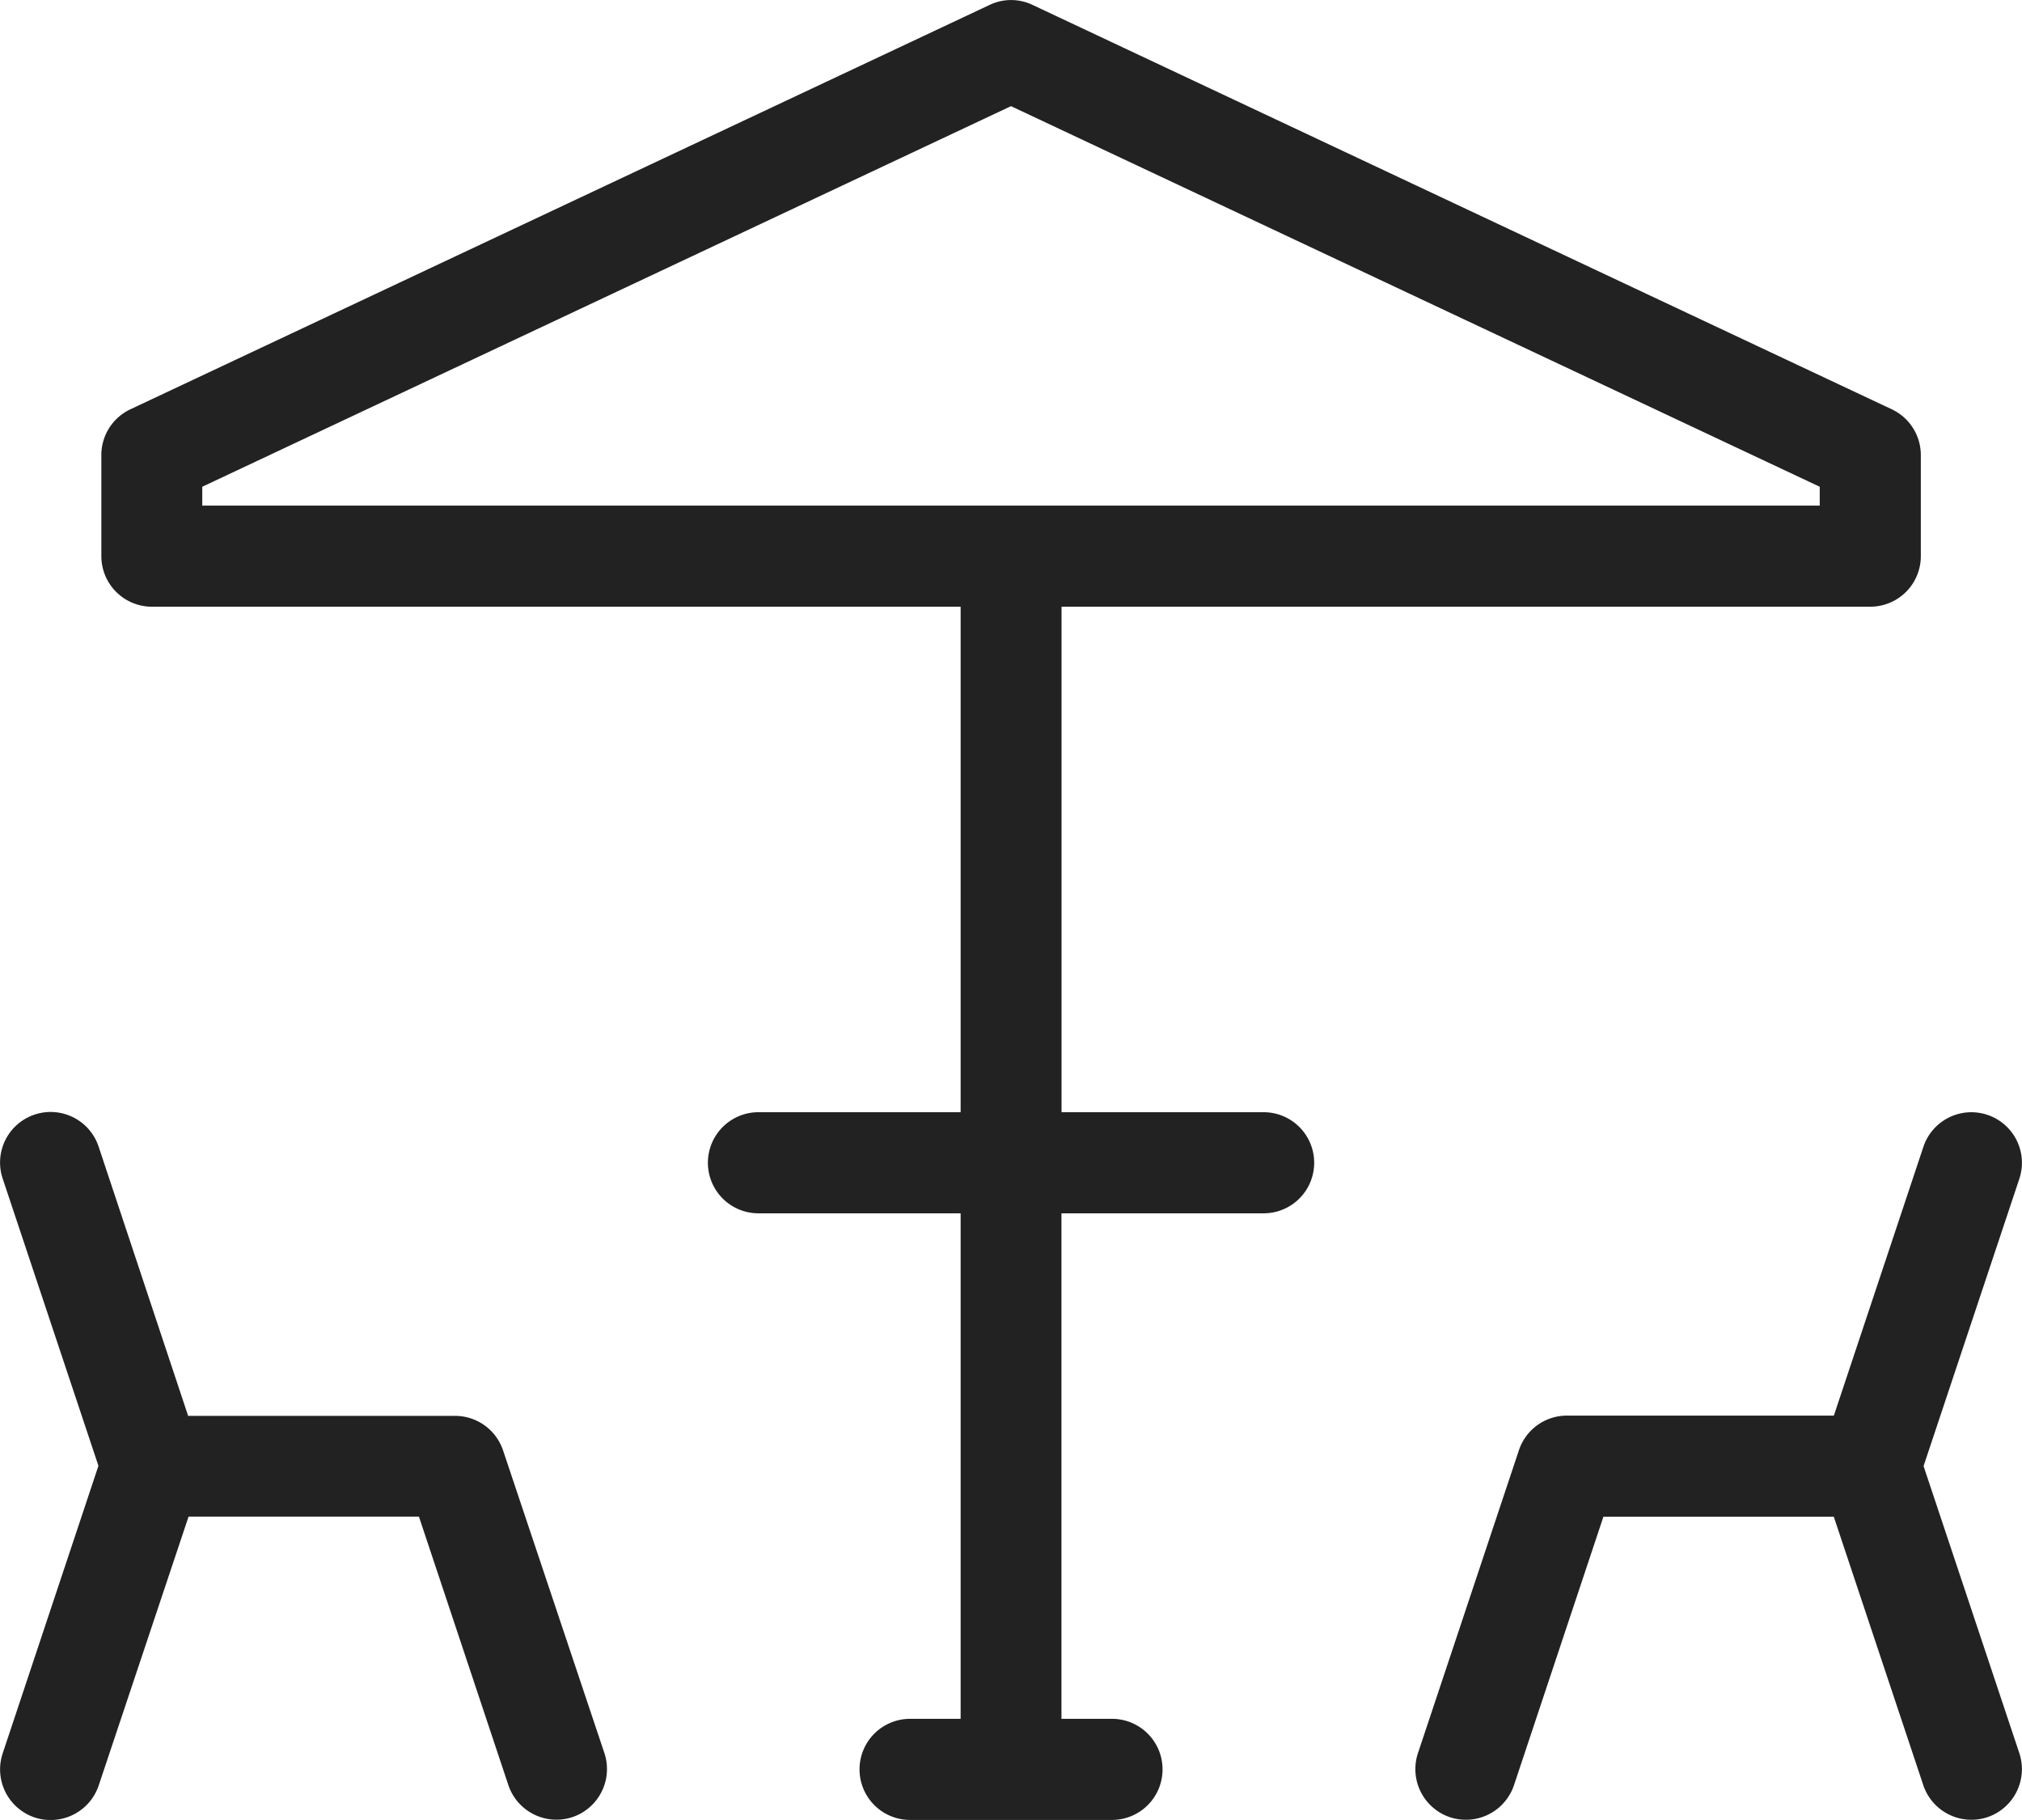
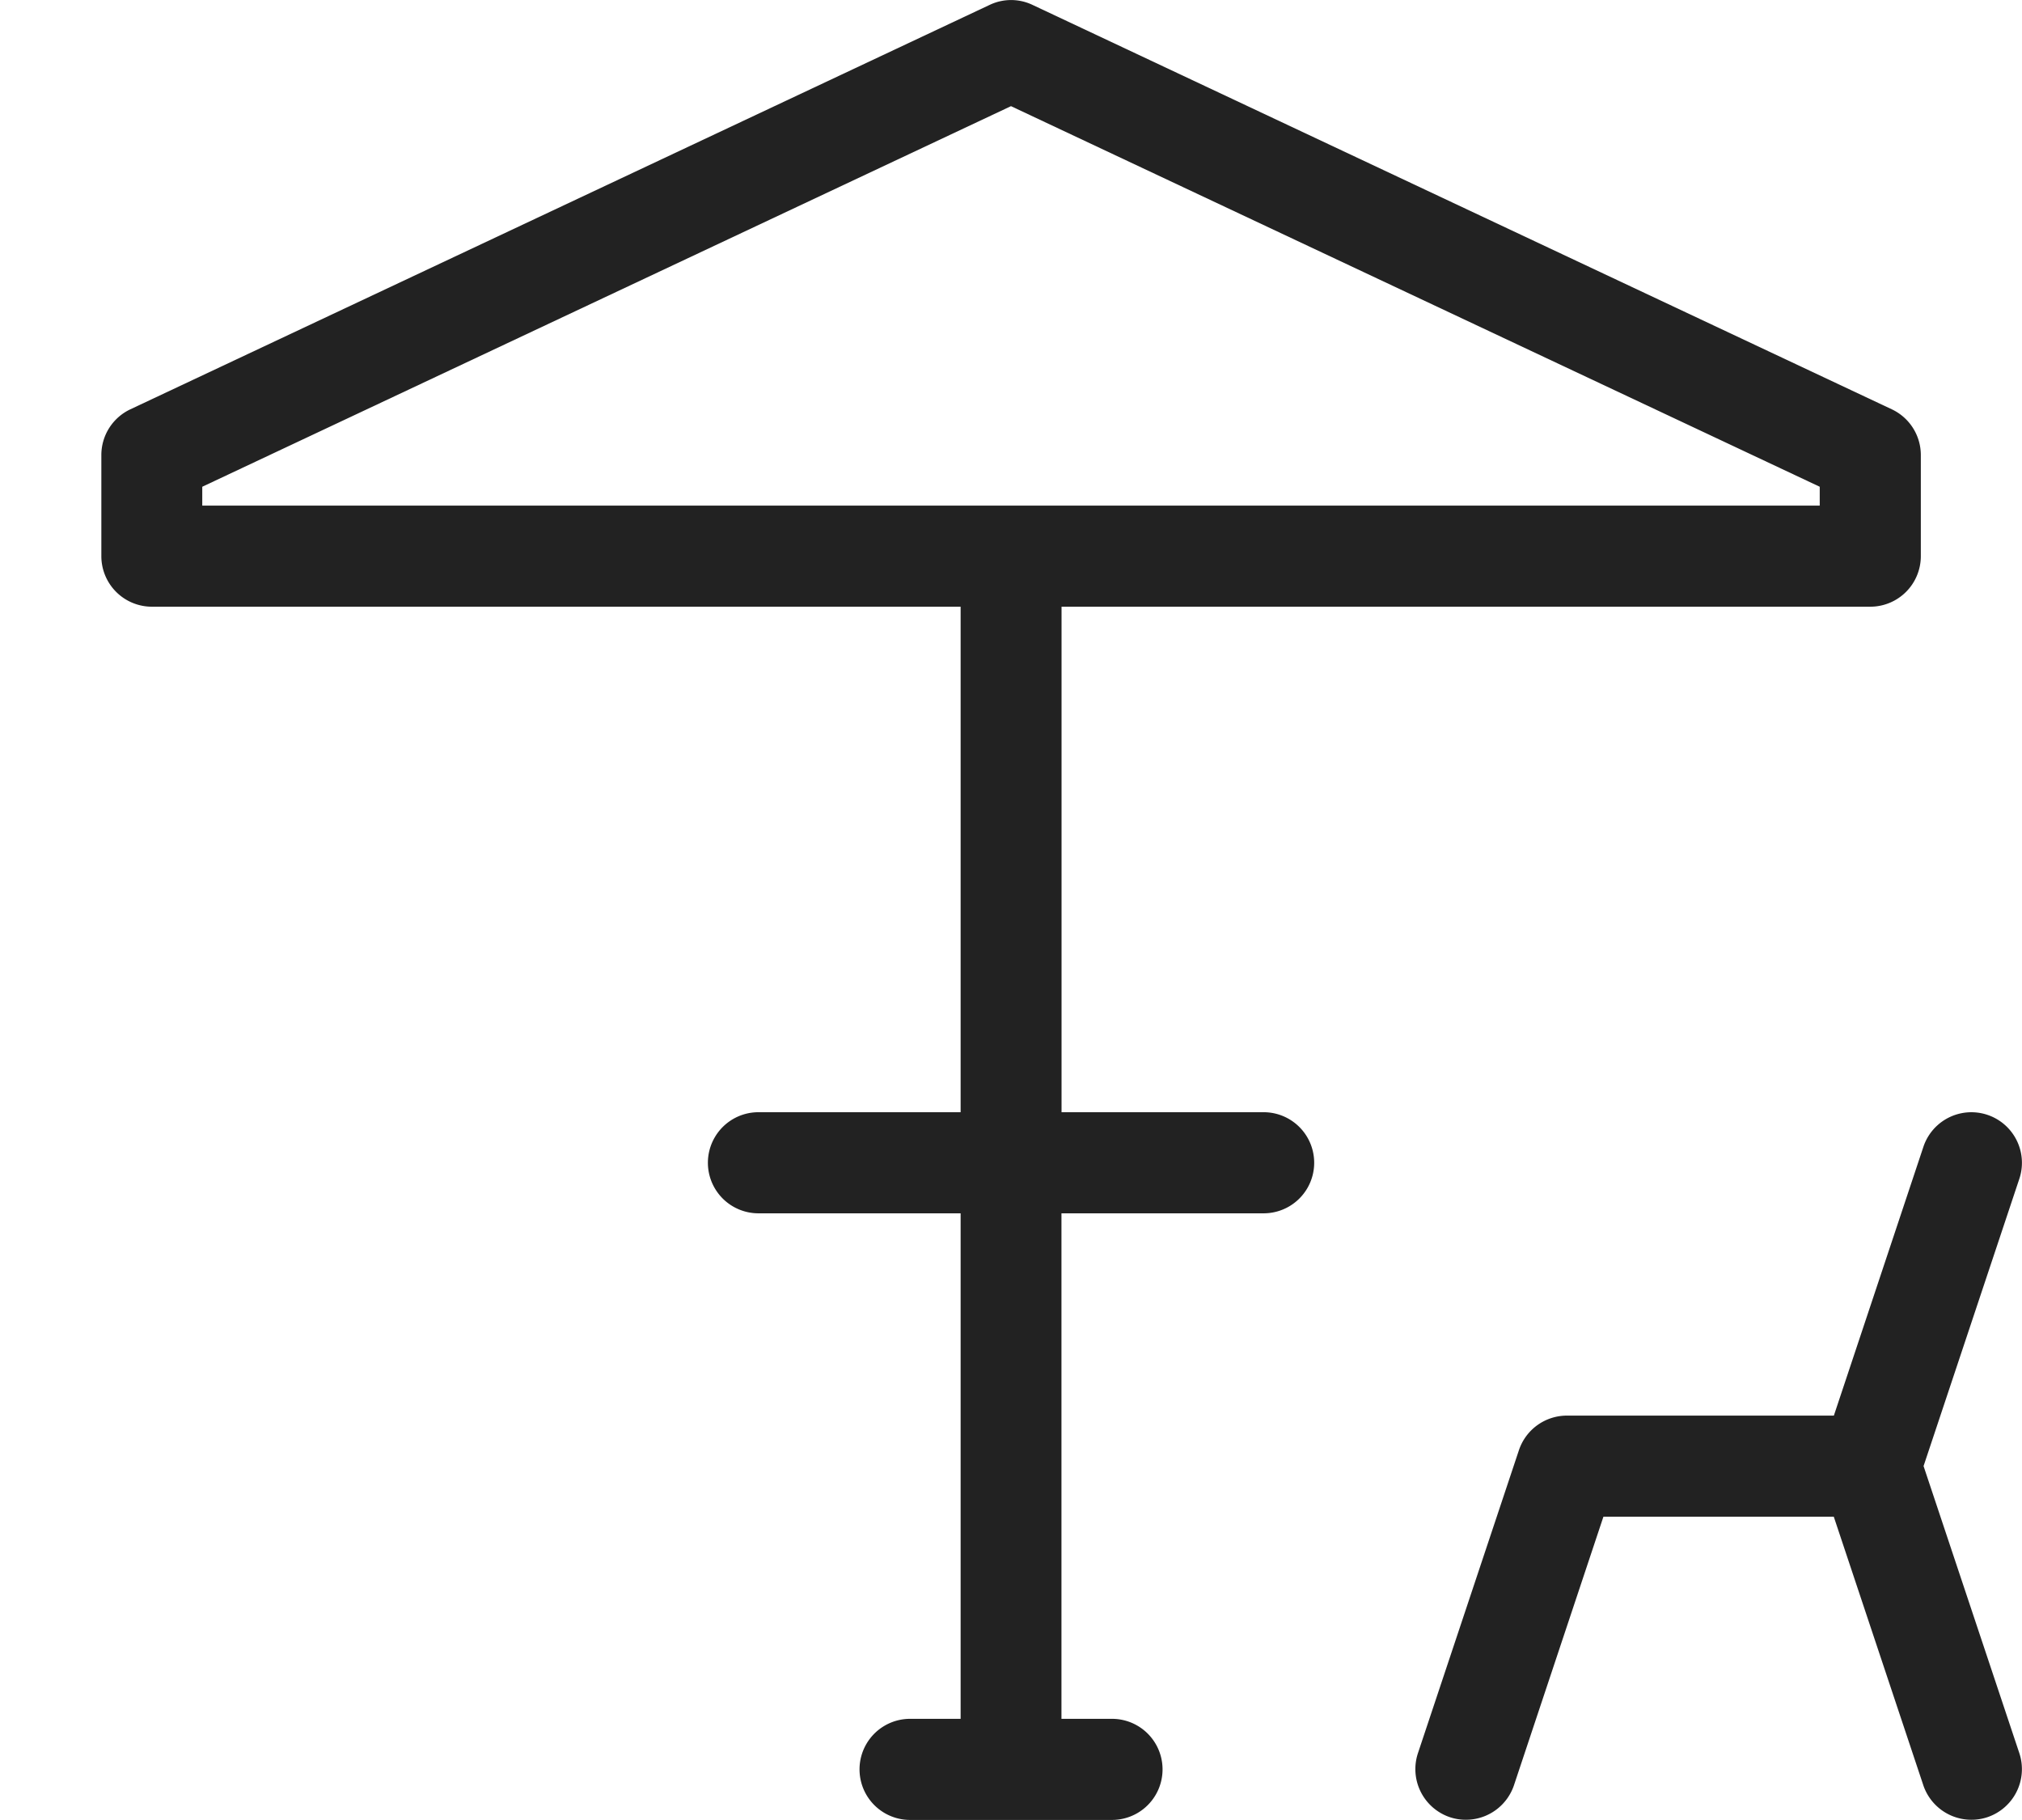
<svg xmlns="http://www.w3.org/2000/svg" width="23.602" height="21.241" viewBox="0 0 23.602 21.241">
  <g id="terrace_patio_garden" data-name="terrace, patio, garden" transform="translate(0 0)">
    <path id="Path_13771" data-name="Path 13771" d="M25.571,24.98h-2.36v-5.9h9.44a.59.59,0,0,0,.59-.59v-1.18a.59.59,0,0,0-.339-.534l-10.03-4.72a.582.582,0,0,0-.5,0l-10.03,4.72a.59.59,0,0,0-.339.534v1.18a.59.59,0,0,0,.59.59h9.44v5.9h-2.36a.59.59,0,1,0,0,1.18h2.36v5.9h-.59a.59.59,0,1,0,0,1.18H23.8a.59.59,0,1,0,0-1.18h-.59v-5.9h2.36a.59.59,0,1,0,0-1.18Zm-12.39-7.3,9.44-4.442,9.44,4.442V17.9H13.181Z" transform="translate(-10.82 -11.999)" fill="#222" />
-     <path id="Path_13772" data-name="Path 13772" d="M13.87,59.943a.591.591,0,0,0-.56-.4H10.195L9.15,56.4a.59.59,0,0,0-1.12.373l1.118,3.353L8.03,63.483a.592.592,0,0,0,.373.747.585.585,0,0,0,.187.03.592.592,0,0,0,.56-.4L10.2,60.719h2.689l1.045,3.137a.592.592,0,0,0,.56.4.585.585,0,0,0,.187-.03.592.592,0,0,0,.373-.747Z" transform="translate(-7.999 -43.018)" fill="#222" />
    <path id="Path_13773" data-name="Path 13773" d="M69.932,60.129l1.118-3.353a.59.59,0,0,0-1.12-.373l-1.045,3.137H65.77a.591.591,0,0,0-.56.4l-1.18,3.54a.592.592,0,0,0,.373.747.585.585,0,0,0,.187.03.592.592,0,0,0,.56-.4l1.045-3.137h2.689l1.046,3.137a.592.592,0,0,0,.56.4.585.585,0,0,0,.187-.03.592.592,0,0,0,.373-.747Z" transform="translate(-47.479 -43.018)" fill="#222" />
  </g>
</svg>